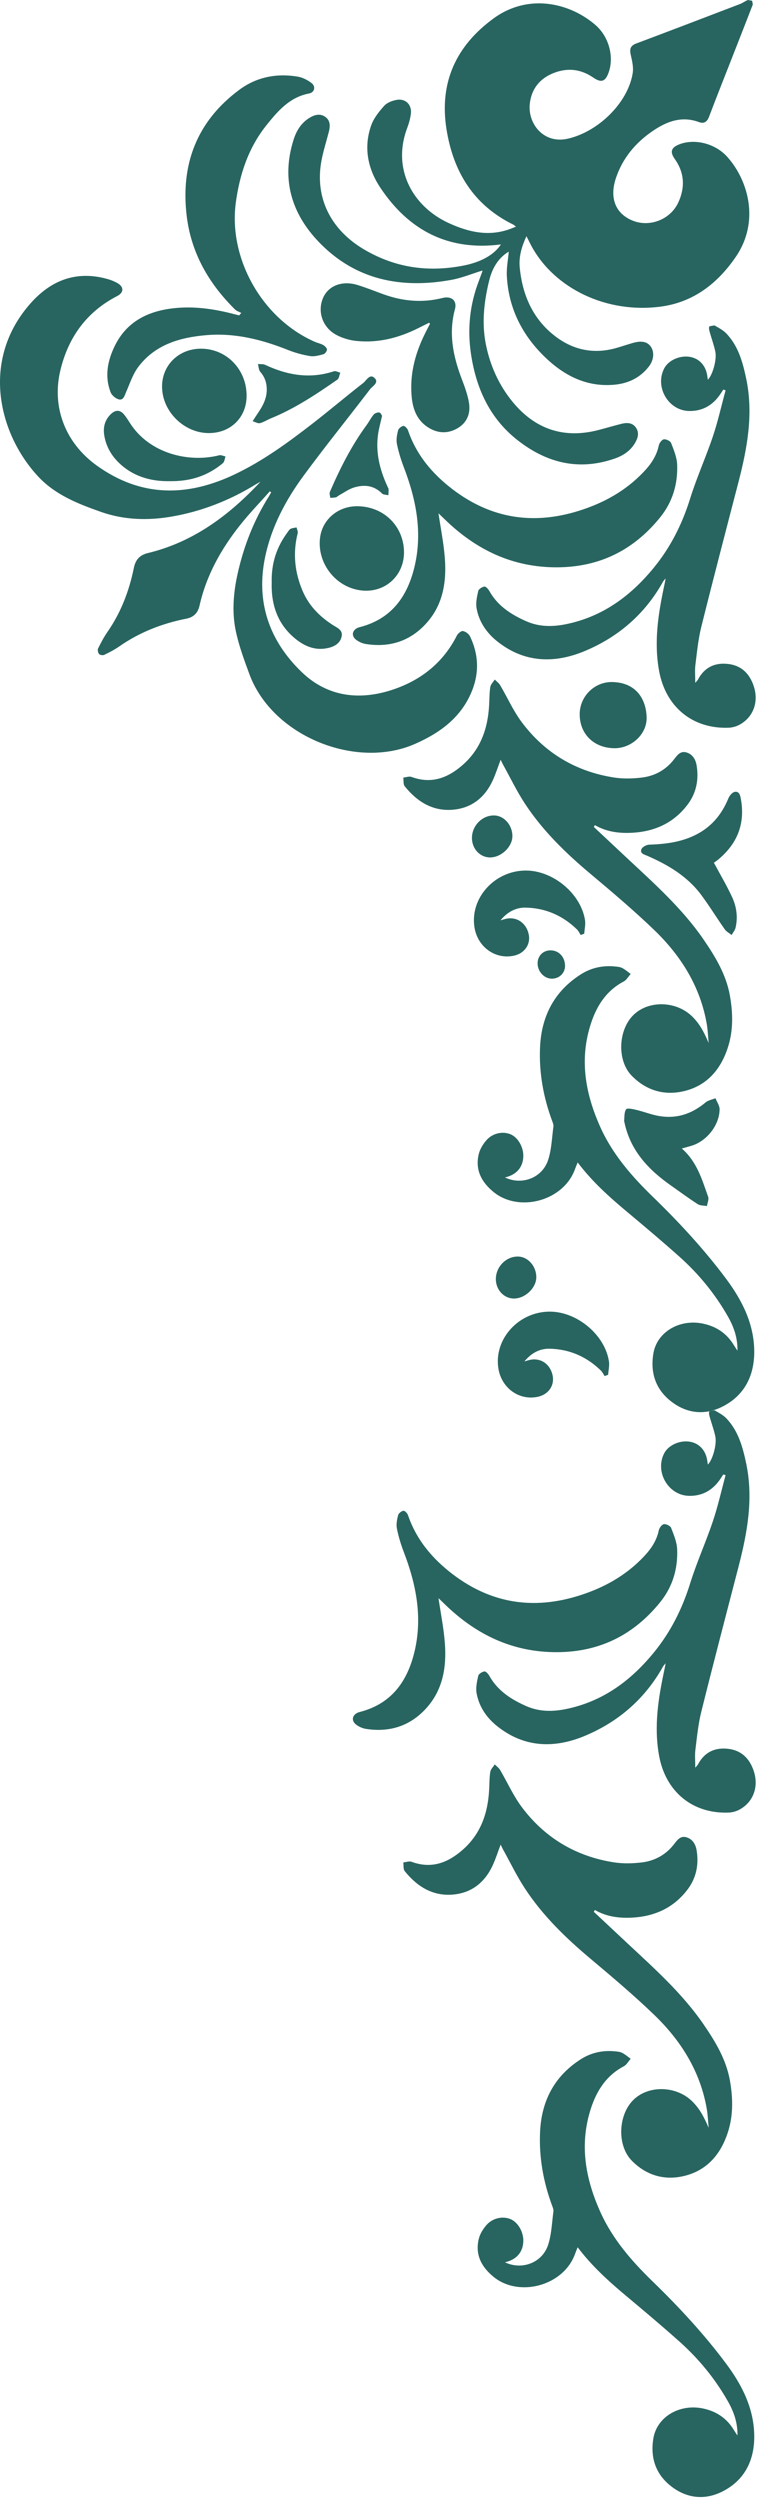
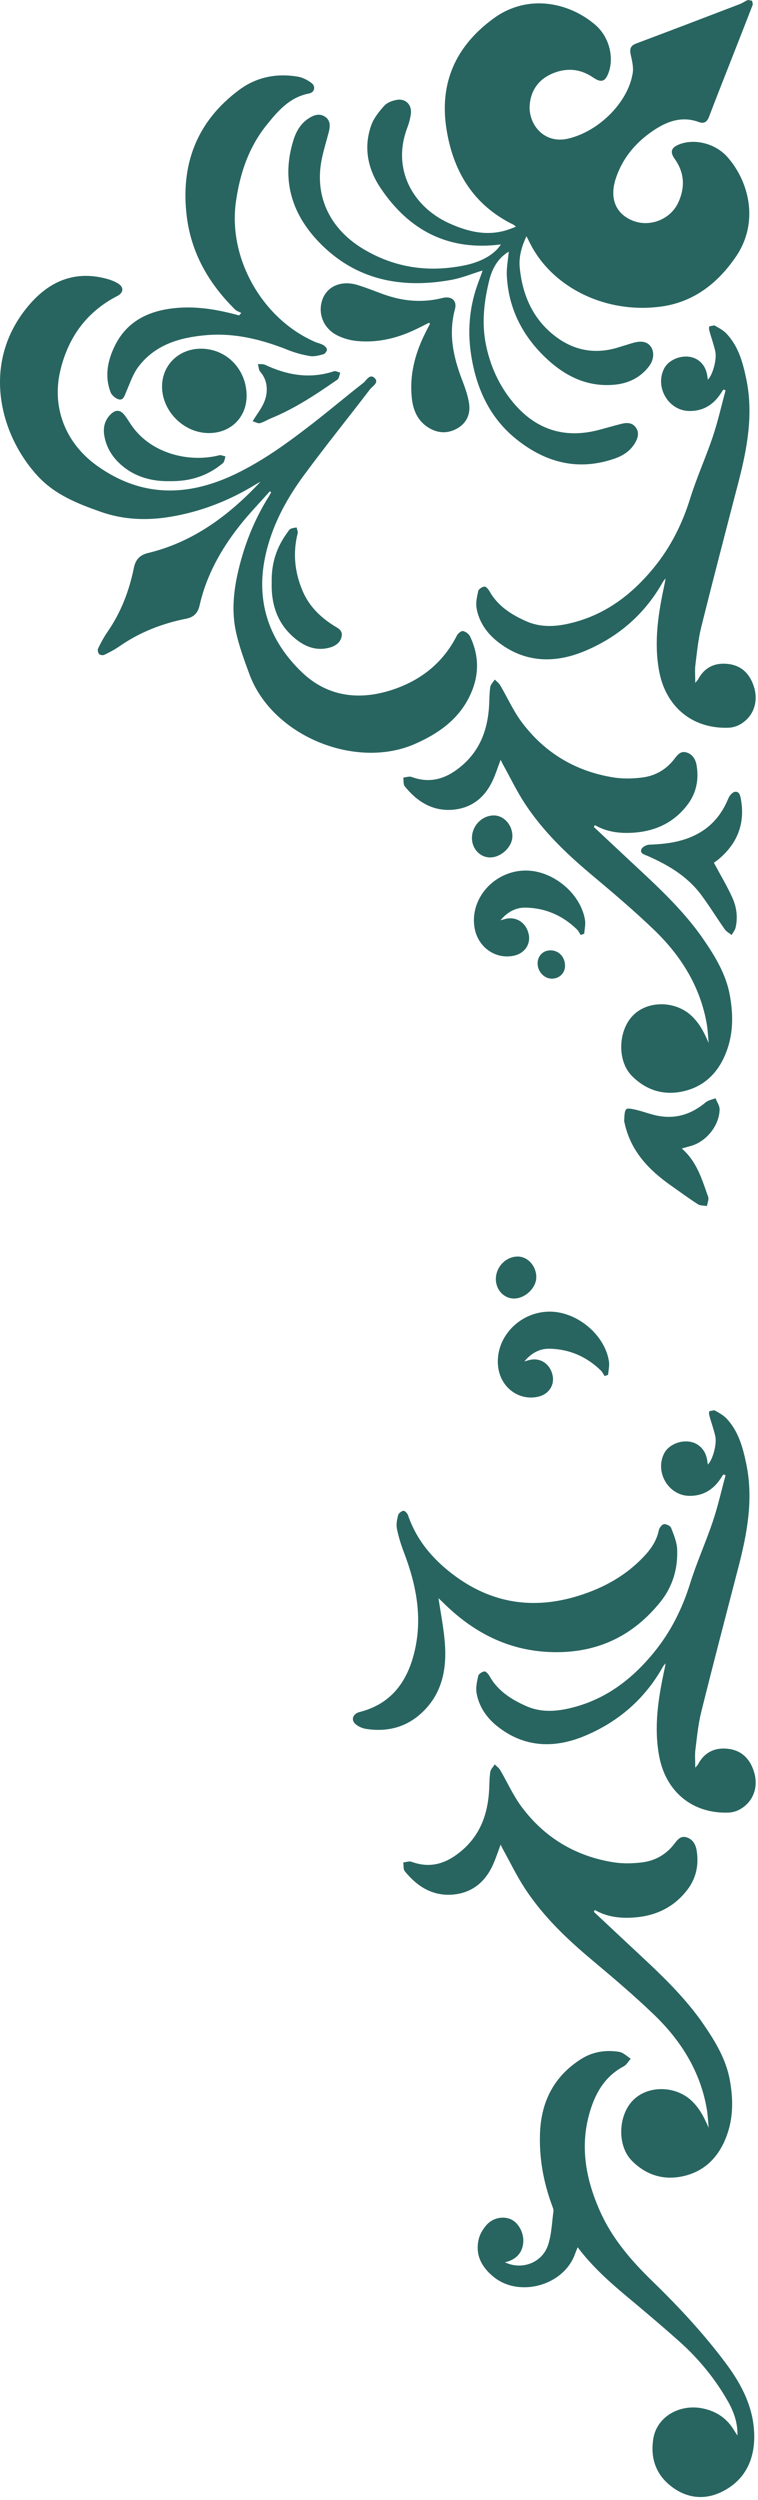
<svg xmlns="http://www.w3.org/2000/svg" width="74" height="244" viewBox="0 0 74 244" fill="none">
  <path d="M48.903 23.855C43.806 24.516 39.935 22.52 37.136 18.328C35.907 16.488 35.479 14.407 36.23 12.257C36.476 11.547 36.996 10.895 37.511 10.324C37.796 10.009 38.311 9.816 38.752 9.743C39.599 9.604 40.212 10.224 40.115 11.079C40.059 11.56 39.922 12.043 39.751 12.499C38.243 16.515 40.306 20.177 43.837 21.786C45.799 22.677 47.773 23.119 49.872 22.319C50.018 22.264 50.16 22.206 50.371 22.12L50.135 21.935C46.234 20.03 44.246 16.766 43.587 12.601C42.87 8.06 44.516 4.475 48.185 1.798C51.599 -0.695 55.658 0.292 58.138 2.445C59.452 3.589 59.962 5.547 59.423 7.064C59.098 7.983 58.695 8.107 57.9 7.561C56.608 6.675 55.219 6.593 53.818 7.225C52.562 7.793 51.842 8.823 51.715 10.2C51.542 12.072 53.068 14.087 55.456 13.531C58.46 12.83 61.324 9.992 61.77 7.12C61.859 6.547 61.702 5.918 61.574 5.333C61.45 4.78 61.544 4.456 62.117 4.243C65.495 2.976 68.864 1.685 72.235 0.395C72.507 0.29 72.747 0.101 73.019 0L73.428 0.076L73.493 0.44C72.804 2.23 72.1 4.013 71.402 5.797C70.672 7.661 69.932 9.519 69.224 11.388C69.032 11.895 68.728 12.1 68.236 11.916C66.536 11.285 65.059 11.864 63.695 12.802C62.039 13.939 60.79 15.425 60.135 17.365C59.48 19.303 60.071 20.841 61.748 21.527C63.415 22.211 65.45 21.435 66.222 19.755C66.891 18.299 66.828 16.86 65.874 15.518C65.383 14.828 65.512 14.403 66.315 14.088C67.806 13.503 69.824 13.991 71.002 15.311C73.099 17.661 74.144 21.643 71.871 25.009C70.094 27.64 67.71 29.5 64.504 29.925C59.192 30.631 54.142 28.135 51.916 24.071C51.748 23.765 51.598 23.448 51.399 23.056C50.918 24.065 50.64 25.08 50.739 26.101C50.995 28.777 52.01 31.131 54.192 32.808C55.976 34.18 58.004 34.591 60.2 33.953C60.728 33.799 61.25 33.625 61.776 33.472C62.632 33.224 63.2 33.347 63.542 33.84C63.895 34.354 63.839 35.131 63.351 35.765C62.511 36.851 61.368 37.413 60.02 37.544C57.287 37.807 55.079 36.669 53.187 34.84C50.959 32.684 49.643 30.06 49.479 26.935C49.438 26.147 49.6 25.347 49.668 24.56C48.628 25.174 48.05 26.205 47.768 27.337C47.264 29.363 47.019 31.451 47.416 33.519C47.819 35.624 48.691 37.579 50.059 39.239C52.251 41.899 55.062 42.846 58.435 41.966C59.175 41.772 59.91 41.555 60.65 41.368C61.191 41.232 61.736 41.228 62.087 41.742C62.43 42.24 62.272 42.762 61.991 43.239C61.542 44.005 60.839 44.464 60.025 44.75C56.518 45.976 53.37 45.19 50.526 42.96C47.79 40.816 46.472 37.872 45.975 34.516C45.619 32.106 45.86 29.743 46.734 27.456C46.859 27.125 46.976 26.795 47.098 26.463L47.08 26.408C46.079 26.716 45.095 27.125 44.071 27.314C39.163 28.208 34.688 27.326 31.13 23.623C28.435 20.819 27.45 17.466 28.659 13.639C28.931 12.779 29.383 12.021 30.172 11.527C30.658 11.221 31.196 11.039 31.721 11.383C32.266 11.74 32.246 12.305 32.102 12.868C31.864 13.799 31.566 14.719 31.387 15.66C30.7 19.284 32.287 22.439 35.571 24.363C38.623 26.152 41.835 26.591 45.271 25.915C46.936 25.588 48.243 24.871 48.903 23.855Z" fill="#286560" />
  <path d="M26.34 47.952C25.374 49.043 24.357 50.093 23.451 51.233C21.588 53.577 20.146 56.151 19.481 59.104C19.319 59.816 18.918 60.237 18.197 60.379C15.841 60.846 13.645 61.696 11.663 63.076C11.198 63.4 10.689 63.664 10.178 63.912C10.046 63.976 9.763 63.936 9.676 63.836C9.568 63.711 9.506 63.431 9.574 63.291C9.85 62.728 10.147 62.169 10.503 61.655C11.81 59.767 12.611 57.669 13.064 55.437C13.23 54.623 13.637 54.169 14.447 53.974C18.883 52.903 22.364 50.295 25.431 47.016C25.278 47.1 25.122 47.179 24.973 47.271C22.402 48.852 19.63 49.936 16.659 50.434C14.373 50.816 12.095 50.745 9.862 49.962C7.585 49.16 5.364 48.287 3.681 46.459C-0.148 42.303 -1.91 35.111 2.995 29.59C5.027 27.303 7.538 26.368 10.574 27.255C10.891 27.347 11.207 27.477 11.491 27.647C12.117 28.016 12.089 28.56 11.444 28.892C8.458 30.432 6.67 32.916 5.897 36.128C5.02 39.771 6.405 43.245 9.439 45.431C13.779 48.555 18.306 48.503 22.963 46.273C25.689 44.968 28.116 43.195 30.493 41.353C32.169 40.055 33.786 38.682 35.459 37.379C35.775 37.132 36.098 36.436 36.57 36.894C37.036 37.347 36.358 37.685 36.117 38.002C33.972 40.811 31.75 43.557 29.657 46.402C27.903 48.787 26.514 51.383 25.892 54.322C24.951 58.767 26.297 62.569 29.488 65.624C32.003 68.03 35.143 68.389 38.394 67.29C41.135 66.363 43.276 64.656 44.607 62.019C44.71 61.815 45.032 61.555 45.201 61.589C45.461 61.64 45.777 61.873 45.891 62.115C46.697 63.804 46.8 65.548 46.124 67.31C45.1 69.976 42.99 71.517 40.497 72.611C34.738 75.137 26.582 71.85 24.35 65.804C23.842 64.427 23.326 63.035 23.023 61.605C22.631 59.767 22.782 57.888 23.184 56.053C23.783 53.331 24.784 50.763 26.279 48.398L26.47 48.056L26.34 47.952Z" fill="#286560" />
  <path d="M57.972 80.708C59.043 81.712 60.114 82.718 61.187 83.721C63.854 86.216 66.591 88.644 68.678 91.683C69.838 93.374 70.895 95.116 71.259 97.18C71.558 98.864 71.593 100.555 71.071 102.193C70.379 104.364 69.012 105.979 66.727 106.504C64.806 106.945 63.055 106.411 61.659 104.976C60.228 103.502 60.339 100.529 61.84 99.059C63.337 97.593 66.061 97.679 67.61 99.239C68.283 99.915 68.687 100.633 69.183 101.789C69.122 101.161 69.102 100.527 68.992 99.907C68.354 96.265 66.475 93.279 63.866 90.765C61.875 88.85 59.758 87.06 57.639 85.282C55.221 83.251 52.971 81.068 51.235 78.418C50.454 77.224 49.83 75.928 49.138 74.677C49.044 74.512 48.968 74.339 48.875 74.152C48.61 74.849 48.398 75.524 48.106 76.162C47.355 77.796 46.096 78.84 44.29 79.02C42.275 79.22 40.734 78.257 39.512 76.741C39.355 76.547 39.414 76.179 39.371 75.891C39.641 75.864 39.947 75.741 40.175 75.826C42.077 76.527 43.659 75.961 45.114 74.705C46.918 73.148 47.627 71.113 47.751 68.811C47.785 68.224 47.773 67.631 47.864 67.055C47.906 66.793 48.147 66.563 48.301 66.32C48.478 66.503 48.702 66.66 48.829 66.875C49.534 68.071 50.103 69.365 50.927 70.471C53.172 73.48 56.206 75.295 59.92 75.879C60.819 76.02 61.771 75.996 62.679 75.885C63.943 75.73 65.019 75.129 65.816 74.093C66.118 73.704 66.425 73.26 67.015 73.435C67.634 73.618 67.916 74.14 68.01 74.715C68.234 76.087 67.982 77.388 67.139 78.511C65.818 80.268 64 81.128 61.831 81.269C60.524 81.353 59.25 81.211 58.076 80.531L57.972 80.708Z" fill="#286560" />
  <path d="M70.613 38.021C70.474 38.23 70.345 38.444 70.195 38.645C69.469 39.63 68.484 40.139 67.263 40.112C65.235 40.068 63.906 37.765 64.843 35.955C65.238 35.191 66.293 34.693 67.257 34.815C68.129 34.924 68.786 35.527 68.998 36.421C69.049 36.629 69.069 36.846 69.102 37.057C69.562 36.623 70.003 35.093 69.831 34.299C69.687 33.634 69.445 32.99 69.265 32.332C69.222 32.175 69.183 31.94 69.264 31.844L69.739 31.756C70.158 31.992 70.609 32.225 70.931 32.569C72.093 33.804 72.521 35.383 72.855 36.989C73.567 40.416 72.95 43.743 72.093 47.052C70.871 51.761 69.638 56.467 68.463 61.187C68.162 62.4 68.043 63.66 67.887 64.906C67.822 65.421 67.875 65.954 67.875 66.646C68.038 66.448 68.103 66.391 68.142 66.319C68.742 65.187 69.697 64.681 70.954 64.787C72.325 64.9 73.17 65.704 73.587 66.974C74.09 68.501 73.549 69.988 72.209 70.724C71.895 70.896 71.51 71.008 71.151 71.023C67.61 71.168 64.987 68.984 64.347 65.495C63.818 62.62 64.27 59.83 64.871 57.038C64.903 56.887 64.929 56.735 64.982 56.451C64.842 56.624 64.774 56.687 64.731 56.764C62.985 59.906 60.392 62.149 57.126 63.524C54.145 64.78 51.173 64.711 48.518 62.576C47.501 61.76 46.769 60.689 46.53 59.392C46.429 58.845 46.561 58.236 46.689 57.679C46.731 57.488 47.073 57.271 47.297 57.248C47.445 57.232 47.678 57.511 47.788 57.706C48.603 59.15 49.909 59.981 51.367 60.629C52.642 61.195 53.965 61.187 55.294 60.911C58.863 60.171 61.598 58.147 63.862 55.364C65.498 53.353 66.613 51.107 67.382 48.635C68.017 46.597 68.907 44.639 69.588 42.613C70.085 41.135 70.425 39.603 70.835 38.095L70.613 38.021Z" fill="#286560" />
-   <path d="M49.298 114.916C50.967 115.712 52.931 114.951 53.503 113.232C53.849 112.193 53.877 111.047 54.028 109.945C54.05 109.783 53.977 109.598 53.916 109.434C53.042 107.088 52.606 104.66 52.724 102.164C52.866 99.156 54.131 96.724 56.722 95.083C57.712 94.456 58.819 94.213 59.991 94.32C60.243 94.343 60.516 94.363 60.735 94.472C61.035 94.623 61.295 94.855 61.571 95.054C61.349 95.303 61.172 95.64 60.895 95.787C59.199 96.683 58.255 98.151 57.686 99.904C56.558 103.366 57.13 106.676 58.571 109.922C59.766 112.616 61.648 114.779 63.73 116.8C66.31 119.305 68.751 121.939 70.901 124.827C72.439 126.894 73.584 129.145 73.632 131.78C73.676 134.228 72.691 136.231 70.446 137.323C68.743 138.153 66.987 137.948 65.459 136.728C63.966 135.536 63.482 133.924 63.785 132.098C64.131 130.003 66.332 128.705 68.618 129.179C69.932 129.452 70.967 130.14 71.659 131.31C71.747 131.456 71.846 131.596 71.994 131.823C72.018 130.52 71.614 129.451 71.034 128.436C69.787 126.254 68.207 124.33 66.339 122.659C64.655 121.155 62.928 119.7 61.196 118.254C59.477 116.816 57.812 115.327 56.394 113.451C56.292 113.704 56.213 113.888 56.145 114.078C55.042 117.205 50.691 118.371 48.197 116.347C47.011 115.384 46.364 114.179 46.739 112.631C46.858 112.143 47.158 111.655 47.495 111.272C48.114 110.572 49.111 110.386 49.863 110.713C50.592 111.032 51.131 111.996 51.087 112.905C51.042 113.844 50.53 114.514 49.62 114.824C49.552 114.848 49.48 114.864 49.298 114.916Z" fill="#286560" />
-   <path d="M42.808 50.107C43.022 51.557 43.319 53.02 43.43 54.497C43.604 56.829 43.239 59.069 41.584 60.872C40.011 62.588 38.015 63.216 35.722 62.855C35.387 62.801 35.033 62.647 34.766 62.44C34.262 62.052 34.379 61.491 34.968 61.251L35.138 61.202C38.162 60.42 39.731 58.295 40.443 55.407C41.276 52.027 40.642 48.793 39.428 45.617C39.143 44.871 38.903 44.098 38.747 43.315C38.663 42.898 38.756 42.422 38.866 41.996C38.915 41.811 39.19 41.593 39.385 41.568C39.517 41.551 39.77 41.816 39.832 42C40.654 44.416 42.228 46.269 44.216 47.779C47.938 50.606 52.042 51.252 56.504 49.856C58.932 49.096 61.079 47.911 62.837 46.056C63.534 45.32 64.098 44.516 64.31 43.489C64.36 43.249 64.603 42.915 64.806 42.878C65.023 42.839 65.44 43.04 65.516 43.235C65.782 43.916 66.082 44.635 66.108 45.349C66.179 47.246 65.662 48.992 64.443 50.499C61.863 53.686 58.552 55.34 54.431 55.369C50.078 55.399 46.482 53.672 43.416 50.685C43.219 50.495 43.023 50.303 42.824 50.114L42.808 50.107Z" fill="#286560" />
  <path d="M23.554 30.543C23.349 30.431 23.104 30.361 22.945 30.204C20.376 27.675 18.656 24.676 18.225 21.068C17.624 16.034 19.213 11.847 23.349 8.773C25.038 7.519 26.984 7.135 29.046 7.475C29.526 7.552 30.018 7.803 30.408 8.1C30.854 8.442 30.713 9.021 30.172 9.125C28.276 9.484 27.126 10.831 26.017 12.216C24.258 14.408 23.405 16.995 23.028 19.727C22.266 25.241 25.613 31.107 30.718 33.353C30.986 33.471 31.288 33.526 31.54 33.668C31.705 33.76 31.912 33.955 31.918 34.109C31.924 34.266 31.732 34.529 31.58 34.571C31.153 34.687 30.688 34.819 30.266 34.751C29.538 34.633 28.808 34.433 28.121 34.159C25.555 33.134 22.922 32.475 20.144 32.711C17.576 32.928 15.165 33.619 13.52 35.785C12.974 36.5 12.685 37.413 12.316 38.253C12.162 38.601 12.062 39.076 11.625 38.985C11.308 38.92 10.917 38.592 10.8 38.288C10.193 36.719 10.506 35.178 11.217 33.735C12.38 31.378 14.453 30.358 16.958 30.082C18.917 29.865 20.836 30.139 22.732 30.625C22.936 30.677 23.14 30.729 23.345 30.782L23.554 30.543Z" fill="#286560" />
  <path d="M41.887 31.5C41.546 31.671 41.204 31.839 40.863 32.011C38.95 32.973 36.931 33.498 34.783 33.275C34.118 33.206 33.424 33.001 32.836 32.687C31.472 31.956 30.96 30.389 31.548 29.055C32.072 27.868 33.424 27.354 34.919 27.819C35.762 28.08 36.583 28.412 37.412 28.713C39.305 29.399 41.223 29.58 43.196 29.082C44.078 28.859 44.639 29.345 44.418 30.164C43.772 32.541 44.238 34.786 45.087 37.011C45.373 37.758 45.654 38.524 45.784 39.307C45.948 40.3 45.633 41.199 44.734 41.755C43.83 42.313 42.866 42.332 41.936 41.8C40.794 41.145 40.327 40.064 40.199 38.819C39.979 36.668 40.476 34.65 41.408 32.723C41.591 32.343 41.79 31.971 41.98 31.595L41.887 31.5Z" fill="#286560" />
  <path d="M24.076 38.609C24.082 40.731 22.529 42.27 20.383 42.268C17.973 42.267 15.848 40.172 15.82 37.776C15.795 35.656 17.432 34.039 19.605 34.031C22.101 34.023 24.067 36.038 24.076 38.609Z" fill="#286560" />
-   <path d="M34.886 49.406C37.306 49.424 39.201 51.127 39.422 53.479C39.681 56.219 37.369 58.196 34.697 57.52C32.459 56.955 30.937 54.708 31.251 52.433C31.493 50.667 33.026 49.392 34.886 49.406Z" fill="#286560" />
  <path d="M56.69 91.253C56.572 91.073 56.483 90.867 56.335 90.72C54.943 89.359 53.267 88.623 51.323 88.582C50.321 88.56 49.503 89.037 48.86 89.824C49.005 89.78 49.151 89.735 49.299 89.695C50.36 89.406 51.339 90.016 51.604 91.132C51.842 92.132 51.238 93.04 50.18 93.271C48.369 93.667 46.644 92.444 46.325 90.54C45.848 87.69 48.251 84.99 51.289 84.962C53.96 84.937 56.696 87.189 57.112 89.795C57.18 90.226 57.067 90.683 57.036 91.127L56.69 91.253Z" fill="#286560" />
  <path d="M59.023 134.303C58.906 134.123 58.817 133.916 58.669 133.77C57.277 132.409 55.601 131.673 53.657 131.631C52.655 131.61 51.837 132.087 51.194 132.874C51.339 132.83 51.485 132.784 51.633 132.745C52.694 132.455 53.673 133.066 53.938 134.182C54.175 135.182 53.572 136.09 52.514 136.321C50.703 136.717 48.978 135.494 48.659 133.59C48.182 130.739 50.585 128.039 53.623 128.011C56.294 127.987 59.03 130.239 59.446 132.845C59.514 133.275 59.401 133.733 59.37 134.176L59.023 134.303Z" fill="#286560" />
  <path d="M66.562 112.092C68.046 113.381 68.533 115.127 69.133 116.801C69.225 117.058 69.062 117.404 69.017 117.708C68.714 117.652 68.36 117.679 68.121 117.525C67.23 116.952 66.378 116.319 65.511 115.711C63.331 114.183 61.577 112.34 60.981 109.632L60.929 109.404C60.974 109.012 60.923 108.544 61.127 108.265C61.237 108.115 61.802 108.247 62.142 108.327C62.772 108.476 63.381 108.711 64.01 108.853C65.847 109.272 67.454 108.793 68.886 107.591C69.141 107.376 69.526 107.316 69.851 107.184C69.992 107.547 70.255 107.911 70.252 108.272C70.229 109.846 68.962 111.411 67.456 111.839C67.193 111.912 66.929 111.988 66.562 112.092Z" fill="#286560" />
  <path d="M69.694 84.2C70.331 85.392 70.976 86.465 71.491 87.597C71.91 88.516 72.044 89.524 71.812 90.535C71.752 90.791 71.559 91.016 71.426 91.255C71.2 91.072 70.918 90.931 70.757 90.703C69.978 89.597 69.27 88.44 68.466 87.355C67.115 85.533 65.231 84.412 63.193 83.525C62.875 83.388 62.459 83.296 62.617 82.887C62.7 82.665 63.104 82.448 63.372 82.438C64.894 82.382 66.371 82.215 67.776 81.547C69.398 80.778 70.443 79.537 71.112 77.908C71.219 77.645 71.504 77.315 71.746 77.28C72.192 77.216 72.274 77.673 72.335 78.016C72.754 80.397 71.979 82.337 70.138 83.872C69.96 84.02 69.764 84.148 69.694 84.2Z" fill="#286560" />
  <path d="M16.546 46.961C14.912 46.987 13.191 46.605 11.76 45.312C10.93 44.561 10.384 43.655 10.188 42.555C10.04 41.736 10.214 40.988 10.84 40.4C11.306 39.961 11.755 39.998 12.146 40.498C12.339 40.744 12.511 41.008 12.679 41.273C14.594 44.304 18.487 45.176 21.395 44.434C21.58 44.386 21.807 44.507 22.016 44.549C21.934 44.771 21.918 45.069 21.759 45.202C20.32 46.404 18.654 46.996 16.546 46.961Z" fill="#286560" />
  <path d="M26.525 56.869C26.477 54.929 27.027 53.367 28.061 51.964C28.153 51.839 28.24 51.679 28.368 51.615C28.542 51.528 28.754 51.518 28.952 51.475C28.992 51.667 29.105 51.877 29.061 52.048C28.579 53.966 28.764 55.818 29.523 57.629C30.138 59.1 31.194 60.167 32.514 61.015C32.91 61.27 33.472 61.472 33.358 62.092C33.238 62.744 32.712 63.071 32.123 63.22C30.675 63.587 29.498 62.976 28.486 62.035C26.941 60.596 26.469 58.728 26.525 56.869Z" fill="#286560" />
-   <path d="M59.972 73.025C57.961 72.999 56.571 71.619 56.592 69.667C56.612 67.947 58.049 66.532 59.77 66.564C62.064 66.607 63.081 68.183 63.128 70.024C63.17 71.652 61.639 73.048 59.972 73.025Z" fill="#286560" />
  <path d="M24.662 41.115C24.879 40.775 24.989 40.594 25.11 40.419C25.615 39.687 26.05 38.942 26.042 37.998C26.037 37.331 25.839 36.787 25.406 36.284C25.25 36.101 25.25 35.784 25.178 35.528C25.411 35.55 25.674 35.509 25.873 35.603C28.041 36.619 30.257 37.011 32.595 36.235C32.77 36.176 33.011 36.322 33.221 36.373C33.13 36.604 33.105 36.935 32.934 37.052C30.873 38.482 28.788 39.874 26.45 40.828C26.087 40.978 25.75 41.2 25.377 41.3C25.195 41.349 24.96 41.199 24.662 41.115Z" fill="#286560" />
-   <path d="M37.301 40.581C37.15 41.257 36.991 41.805 36.912 42.365C36.655 44.129 37.062 45.787 37.784 47.385L37.931 47.701C37.95 47.911 37.923 48.123 37.917 48.333C37.705 48.282 37.423 48.296 37.294 48.164C36.506 47.365 35.558 47.277 34.571 47.575C34.058 47.729 33.598 48.068 33.118 48.33L32.833 48.529C32.641 48.576 32.439 48.573 32.242 48.592C32.226 48.395 32.138 48.166 32.206 48.004C33.194 45.715 34.314 43.496 35.796 41.476C36.038 41.144 36.221 40.766 36.485 40.455C36.599 40.322 36.862 40.233 37.039 40.259C37.163 40.276 37.254 40.52 37.301 40.581Z" fill="#286560" />
  <path d="M50.023 81.615C50.015 82.67 48.895 83.712 47.801 83.683C46.824 83.658 46.059 82.804 46.073 81.758C46.09 80.564 47.087 79.564 48.24 79.585C49.215 79.603 50.031 80.532 50.023 81.615Z" fill="#286560" />
  <path d="M52.357 124.664C52.349 125.719 51.229 126.762 50.135 126.733C49.158 126.707 48.393 125.854 48.407 124.807C48.424 123.614 49.421 122.614 50.574 122.635C51.549 122.653 52.365 123.582 52.357 124.664Z" fill="#286560" />
  <path d="M53.765 92.751C54.561 92.759 55.162 93.407 55.163 94.264C55.164 94.968 54.608 95.512 53.881 95.516C53.12 95.519 52.469 94.812 52.483 93.998C52.496 93.269 53.036 92.743 53.765 92.751Z" fill="#286560" />
  <path d="M57.972 186.587C59.043 187.591 60.114 188.596 61.187 189.6C63.854 192.095 66.591 194.523 68.678 197.561C69.838 199.252 70.895 200.995 71.259 203.059C71.558 204.743 71.593 206.434 71.071 208.072C70.379 210.243 69.012 211.858 66.727 212.383C64.806 212.824 63.055 212.29 61.659 210.855C60.228 209.38 60.339 206.408 61.84 204.938C63.337 203.472 66.061 203.558 67.61 205.118C68.283 205.794 68.687 206.512 69.183 207.668C69.122 207.04 69.102 206.406 68.992 205.786C68.354 202.144 66.475 199.158 63.866 196.644C61.875 194.728 59.758 192.939 57.639 191.16C55.221 189.13 52.971 186.947 51.235 184.296C50.454 183.103 49.83 181.807 49.138 180.556C49.044 180.391 48.968 180.218 48.875 180.031C48.61 180.728 48.398 181.403 48.106 182.04C47.355 183.675 46.096 184.719 44.29 184.899C42.275 185.099 40.734 184.136 39.512 182.62C39.355 182.426 39.414 182.057 39.371 181.769C39.641 181.743 39.947 181.62 40.175 181.704C42.077 182.406 43.659 181.84 45.114 180.584C46.918 179.027 47.627 176.992 47.751 174.69C47.785 174.103 47.773 173.51 47.864 172.934C47.906 172.672 48.147 172.442 48.301 172.199C48.478 172.382 48.702 172.539 48.829 172.754C49.534 173.95 50.103 175.244 50.927 176.35C53.172 179.359 56.206 181.174 59.92 181.758C60.819 181.899 61.771 181.875 62.679 181.764C63.943 181.608 65.019 181.008 65.816 179.972C66.118 179.583 66.425 179.139 67.015 179.314C67.634 179.496 67.916 180.019 68.01 180.594C68.234 181.966 67.982 183.267 67.139 184.39C65.818 186.147 64 187.007 61.831 187.148C60.524 187.232 59.25 187.09 58.076 186.41L57.972 186.587Z" fill="#286560" />
  <path d="M70.613 143.9C70.474 144.108 70.345 144.323 70.195 144.524C69.469 145.508 68.484 146.018 67.263 145.991C65.235 145.947 63.906 143.644 64.843 141.834C65.238 141.07 66.293 140.572 67.257 140.694C68.129 140.803 68.786 141.406 68.998 142.3C69.049 142.508 69.069 142.724 69.102 142.936C69.562 142.502 70.003 140.972 69.831 140.178C69.687 139.513 69.445 138.869 69.265 138.211C69.222 138.054 69.183 137.819 69.264 137.723L69.739 137.635C70.158 137.871 70.609 138.104 70.931 138.448C72.093 139.683 72.521 141.262 72.855 142.868C73.567 146.295 72.95 149.622 72.093 152.931C70.871 157.64 69.638 162.346 68.463 167.066C68.162 168.279 68.043 169.539 67.887 170.784C67.822 171.3 67.875 171.832 67.875 172.524C68.038 172.327 68.103 172.27 68.142 172.198C68.742 171.066 69.697 170.56 70.954 170.666C72.325 170.779 73.17 171.583 73.587 172.853C74.09 174.38 73.549 175.867 72.209 176.603C71.895 176.775 71.51 176.887 71.151 176.902C67.61 177.047 64.987 174.863 64.347 171.374C63.818 168.499 64.27 165.708 64.871 162.917C64.903 162.766 64.929 162.614 64.982 162.33C64.842 162.503 64.774 162.566 64.731 162.643C62.985 165.784 60.392 168.028 57.126 169.403C54.145 170.659 51.173 170.59 48.518 168.455C47.501 167.639 46.769 166.568 46.53 165.271C46.429 164.724 46.561 164.115 46.689 163.558C46.731 163.367 47.073 163.15 47.297 163.127C47.445 163.111 47.678 163.39 47.788 163.584C48.603 165.029 49.909 165.86 51.367 166.508C52.642 167.074 53.965 167.066 55.294 166.79C58.863 166.05 61.598 164.026 63.862 161.243C65.498 159.232 66.613 156.986 67.382 154.514C68.017 152.476 68.907 150.518 69.588 148.492C70.085 147.014 70.425 145.482 70.835 143.974L70.613 143.9Z" fill="#286560" />
  <path d="M49.299 220.795C50.968 221.591 52.932 220.83 53.504 219.111C53.849 218.072 53.877 216.926 54.029 215.824C54.051 215.662 53.978 215.476 53.917 215.312C53.043 212.967 52.607 210.539 52.725 208.043C52.867 205.035 54.132 202.603 56.723 200.962C57.713 200.335 58.82 200.092 59.992 200.199C60.244 200.222 60.517 200.242 60.736 200.351C61.036 200.502 61.296 200.734 61.572 200.932C61.35 201.182 61.173 201.519 60.896 201.666C59.2 202.562 58.256 204.03 57.687 205.783C56.559 209.244 57.131 212.555 58.572 215.8C59.767 218.495 61.649 220.658 63.731 222.679C66.311 225.184 68.752 227.818 70.902 230.706C72.44 232.772 73.585 235.024 73.633 237.659C73.677 240.107 72.692 242.11 70.447 243.202C68.744 244.032 66.988 243.827 65.46 242.607C63.967 241.415 63.483 239.803 63.785 237.976C64.132 235.882 66.333 234.584 68.619 235.058C69.933 235.331 70.968 236.019 71.66 237.188C71.748 237.335 71.847 237.475 71.995 237.702C72.019 236.399 71.615 235.33 71.035 234.315C69.788 232.132 68.208 230.208 66.34 228.538C64.656 227.033 62.929 225.579 61.197 224.132C59.478 222.695 57.813 221.206 56.395 219.33C56.293 219.583 56.214 219.767 56.145 219.956C55.043 223.084 50.692 224.249 48.198 222.226C47.012 221.263 46.365 220.058 46.74 218.51C46.859 218.022 47.159 217.534 47.496 217.151C48.115 216.451 49.112 216.264 49.864 216.592C50.593 216.911 51.132 217.875 51.088 218.784C51.043 219.723 50.531 220.392 49.621 220.703C49.553 220.727 49.481 220.743 49.299 220.795Z" fill="#286560" />
  <path d="M42.809 155.986C43.023 157.436 43.32 158.899 43.431 160.376C43.605 162.708 43.24 164.948 41.585 166.751C40.012 168.467 38.016 169.095 35.723 168.734C35.388 168.68 35.035 168.526 34.767 168.319C34.263 167.931 34.38 167.369 34.969 167.129L35.139 167.08C38.163 166.299 39.732 164.174 40.444 161.286C41.277 157.906 40.642 154.672 39.429 151.496C39.144 150.75 38.904 149.976 38.748 149.194C38.664 148.776 38.757 148.3 38.867 147.875C38.916 147.689 39.191 147.472 39.386 147.447C39.519 147.43 39.771 147.695 39.833 147.879C40.655 150.295 42.229 152.148 44.217 153.658C47.938 156.484 52.043 157.131 56.505 155.735C58.933 154.975 61.08 153.79 62.837 151.935C63.535 151.199 64.099 150.395 64.311 149.368C64.361 149.128 64.604 148.793 64.807 148.756C65.024 148.718 65.441 148.919 65.517 149.114C65.783 149.795 66.082 150.514 66.109 151.228C66.18 153.124 65.663 154.871 64.444 156.377C61.864 159.564 58.553 161.219 54.432 161.248C50.078 161.278 46.483 159.551 43.417 156.564C43.22 156.374 43.024 156.182 42.825 155.992L42.809 155.986Z" fill="#286560" />
</svg>